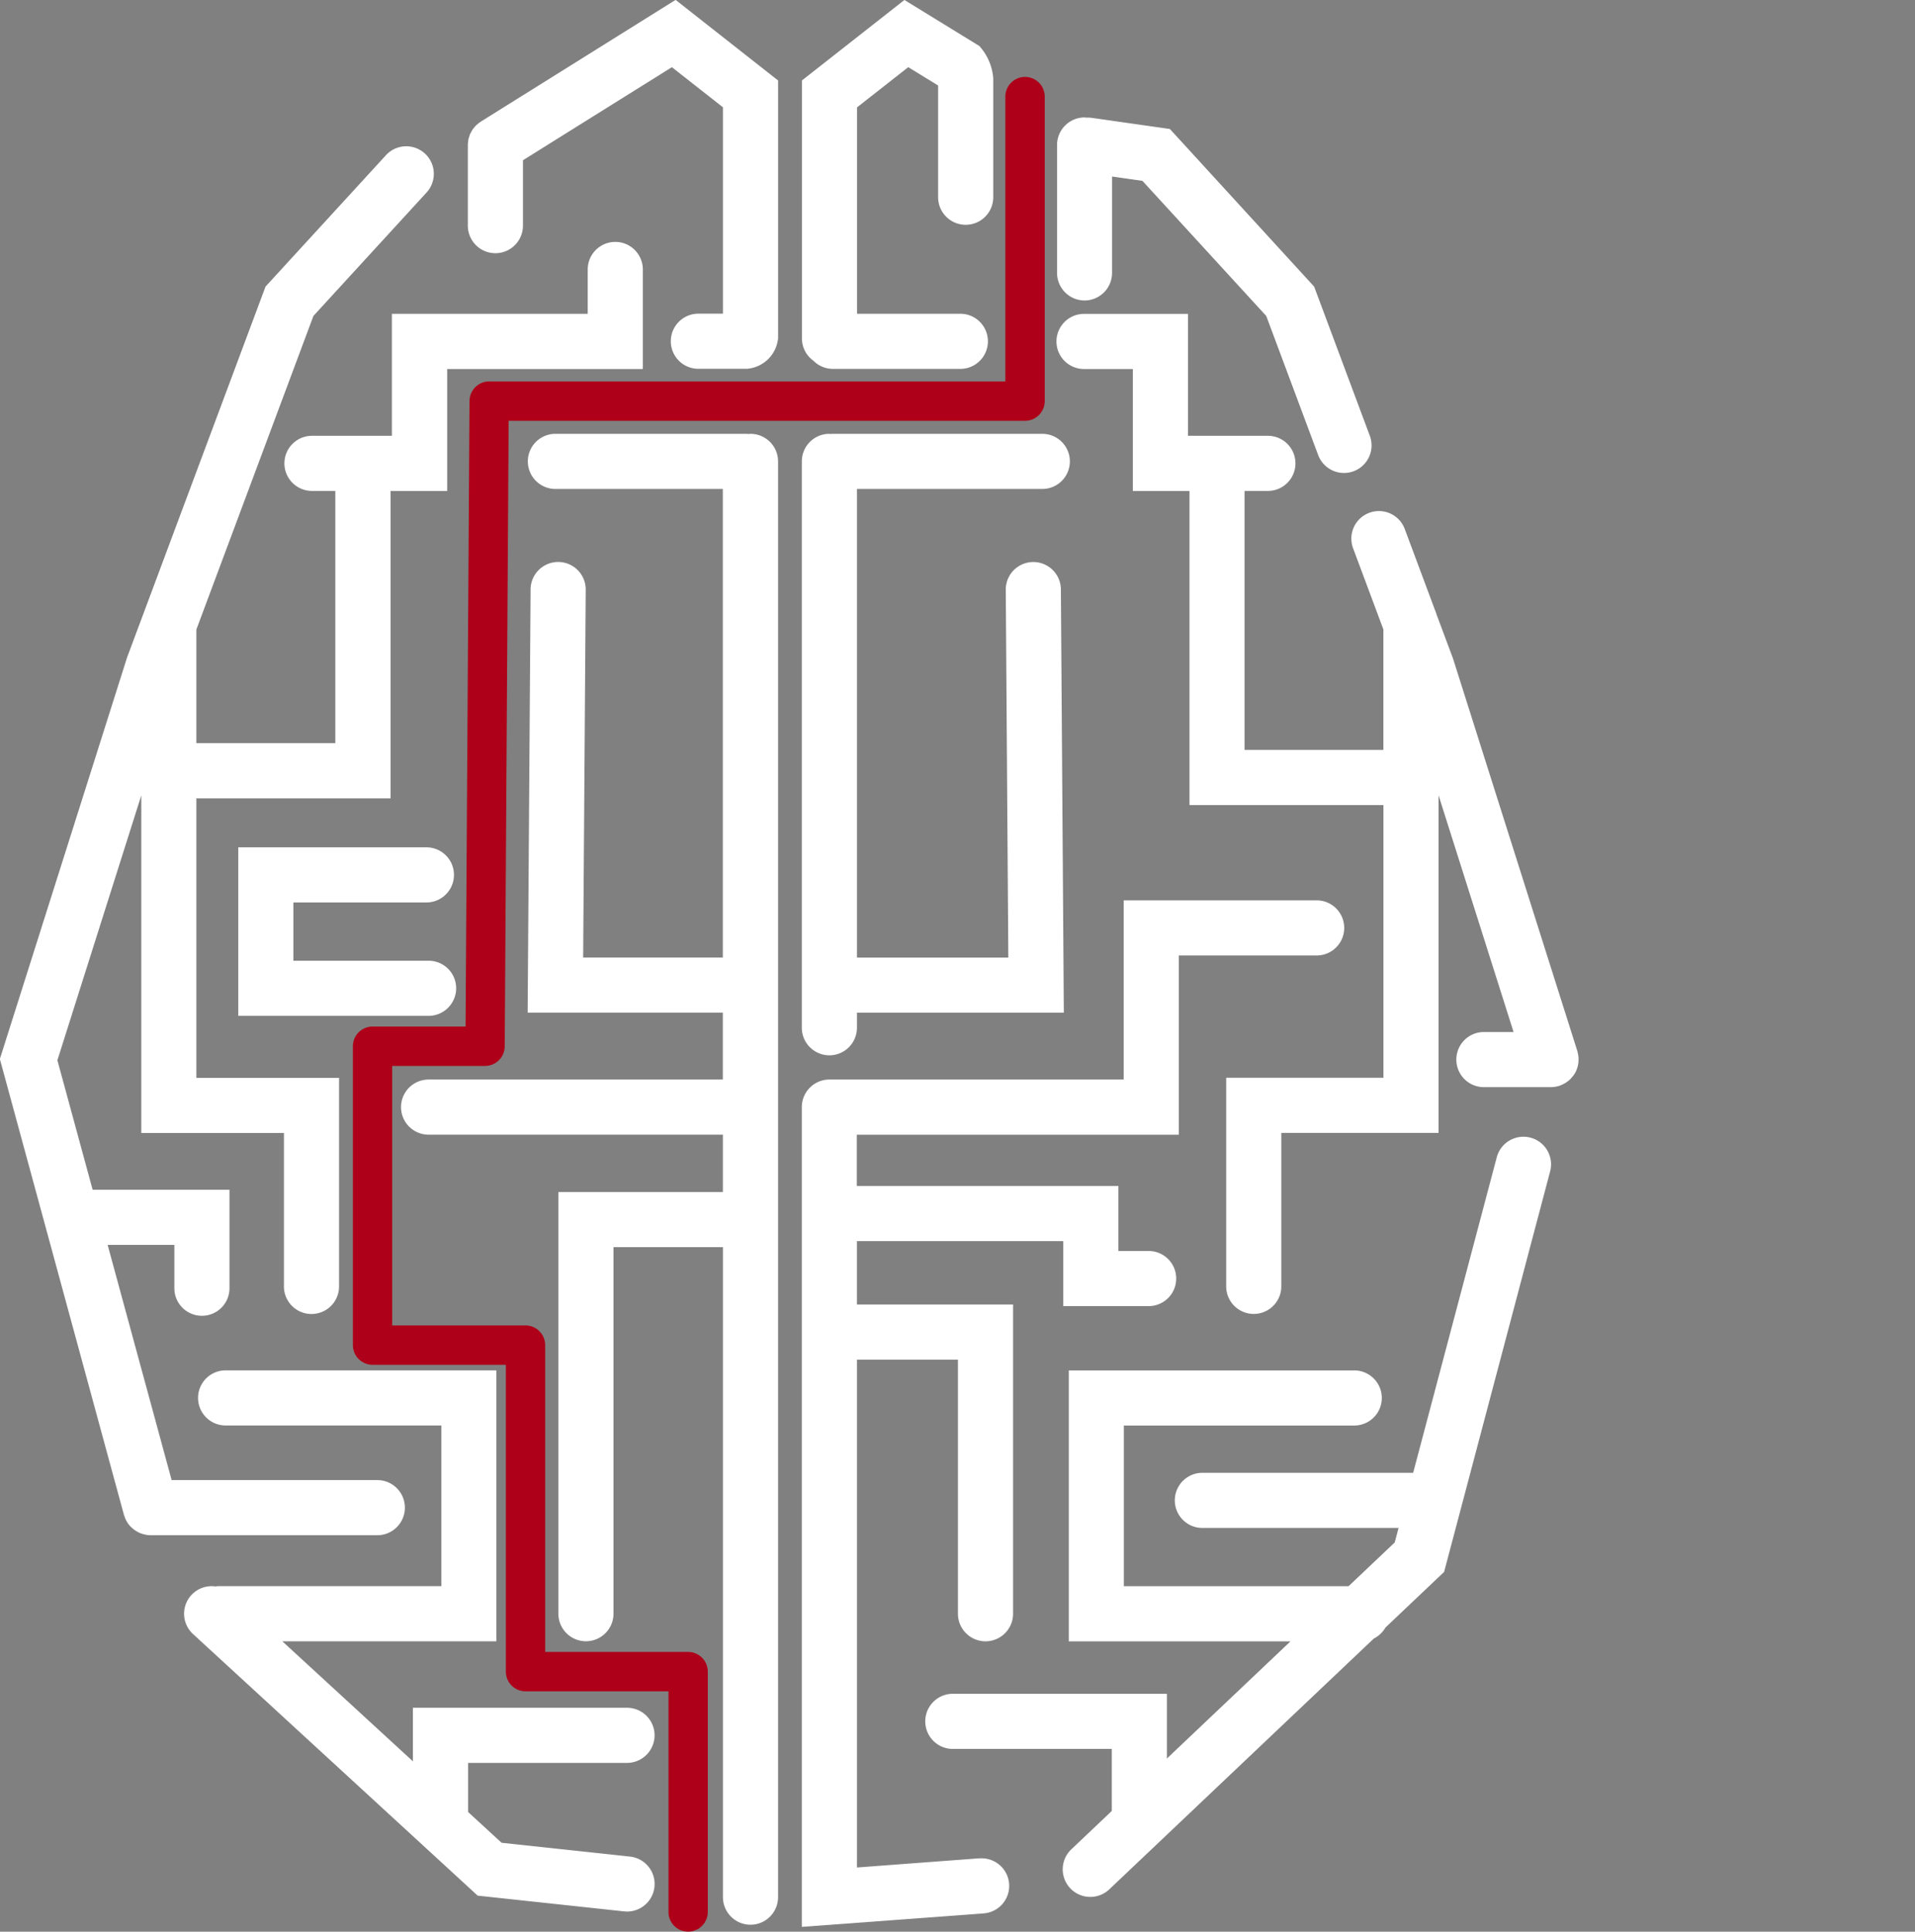
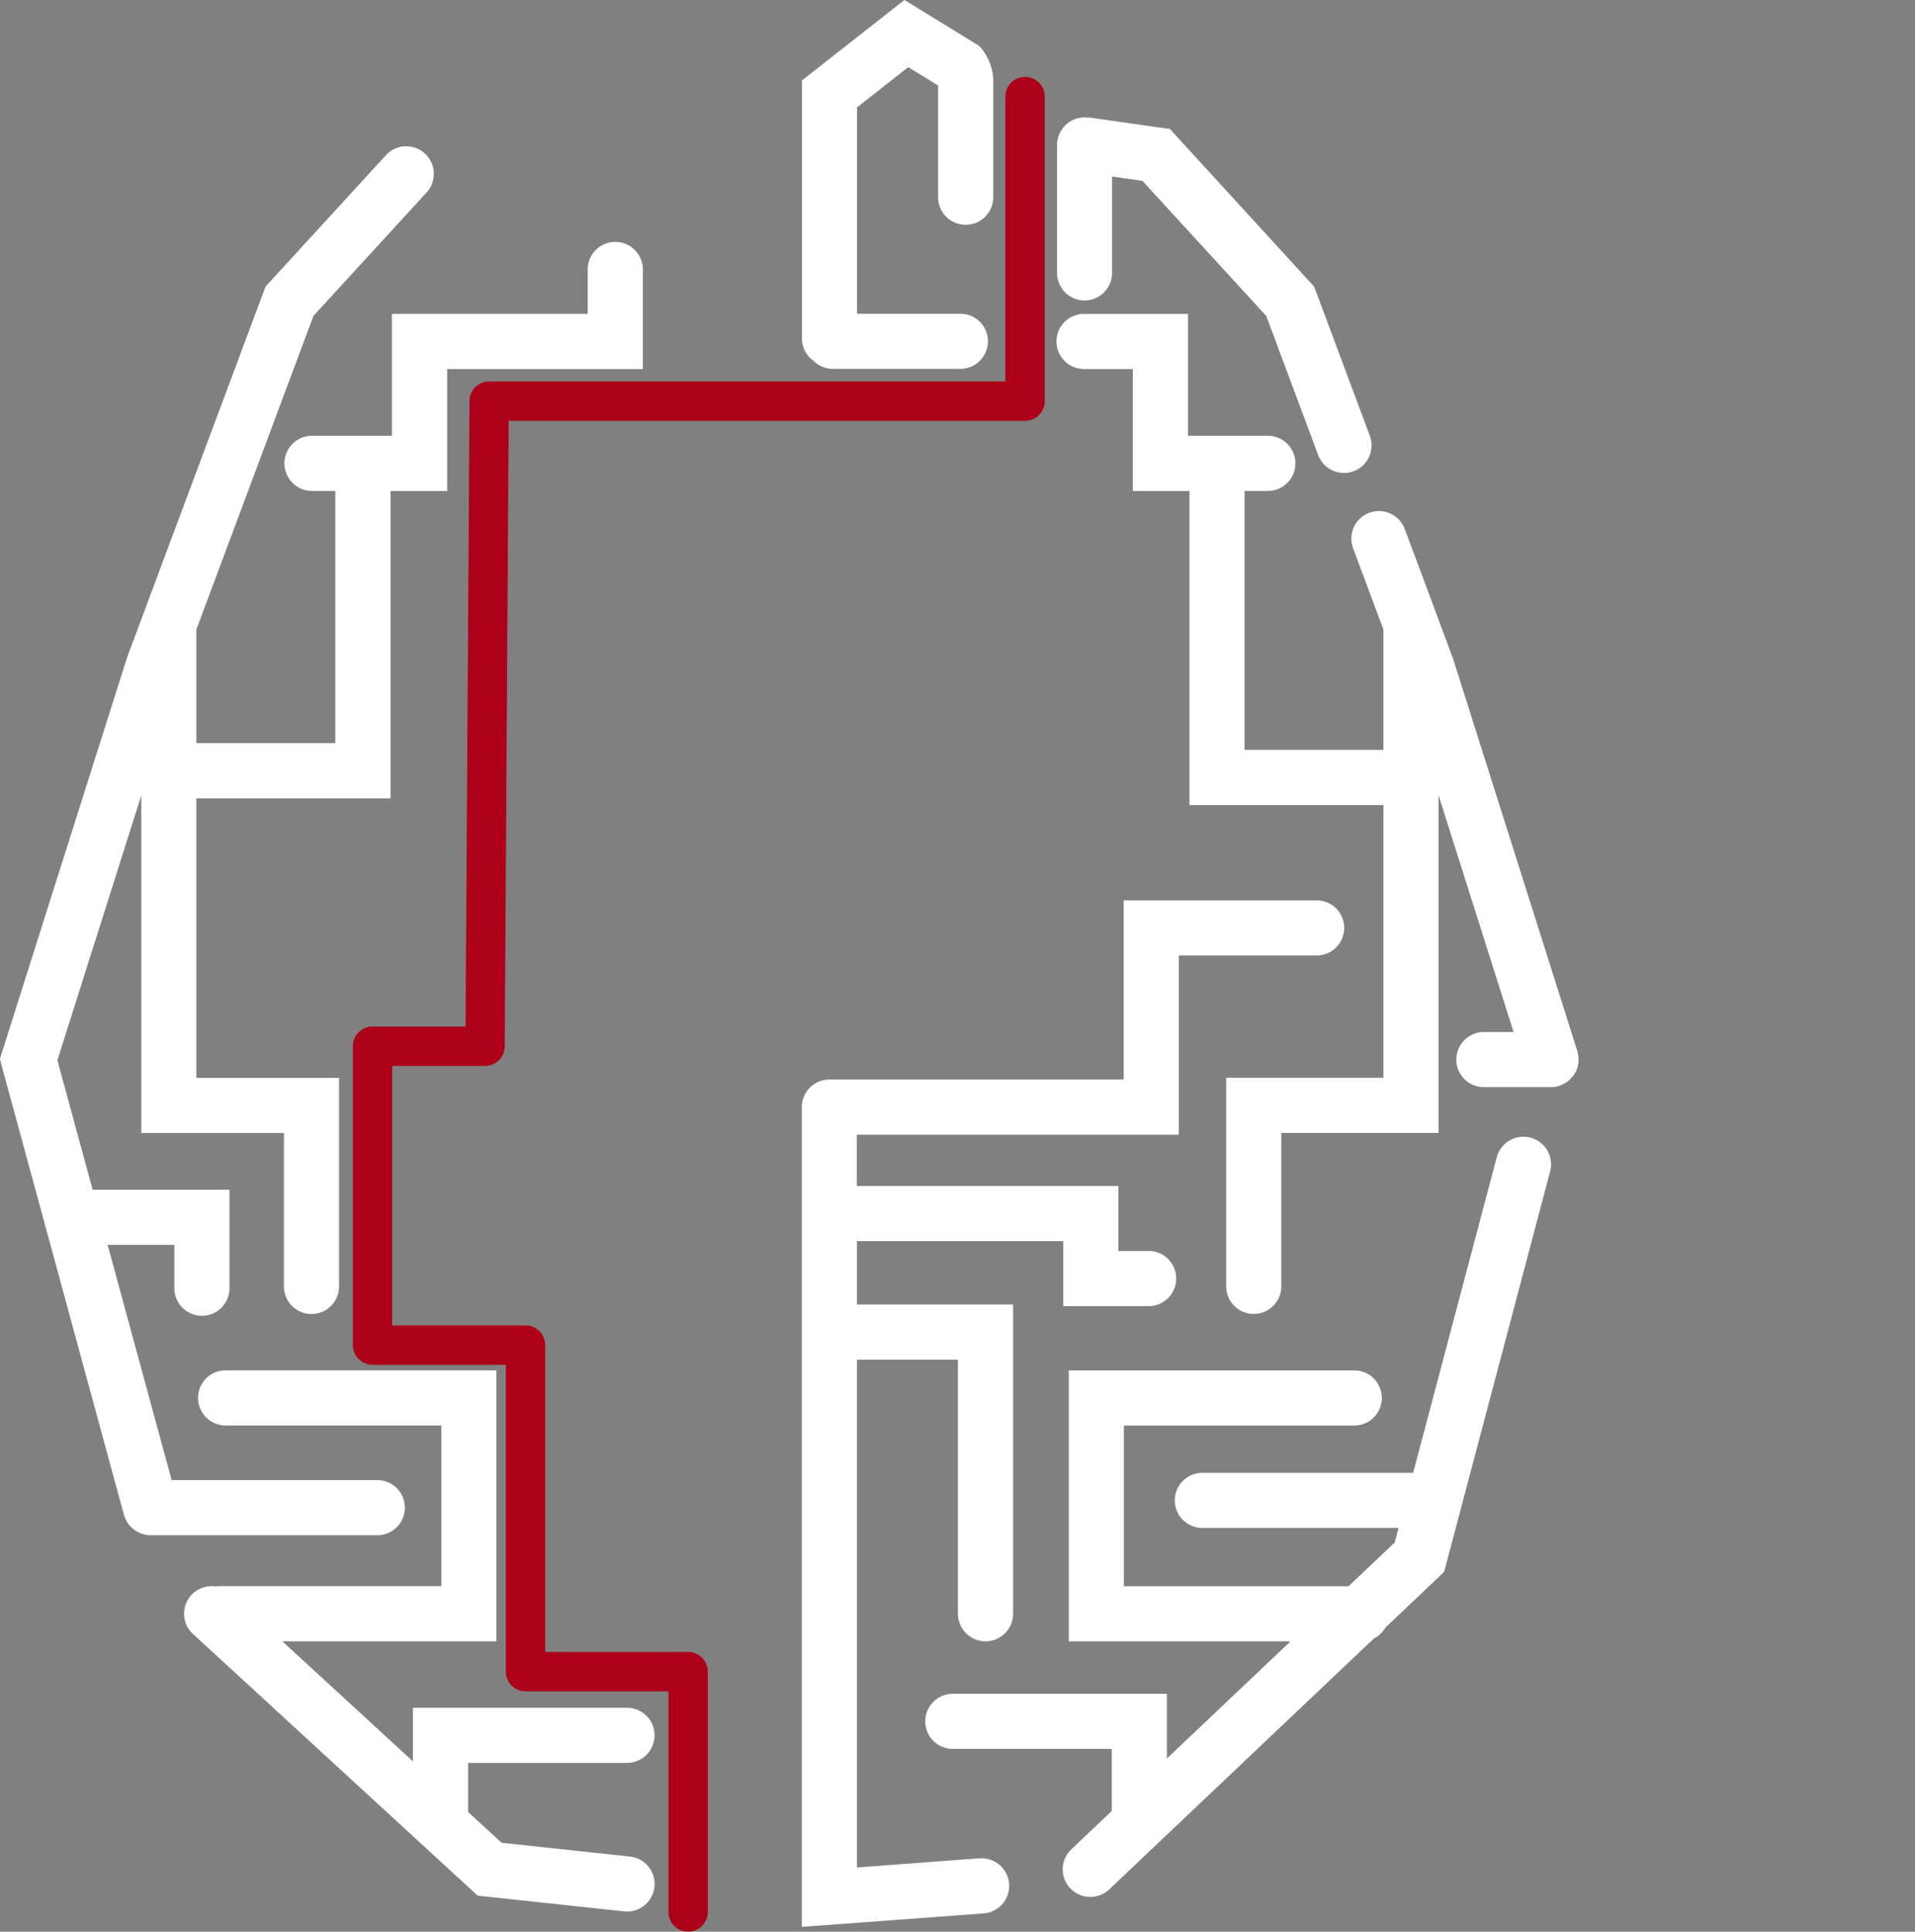
<svg xmlns="http://www.w3.org/2000/svg" width="71.007" height="71.62" viewBox="0 0 71.007 71.62">
  <rect x="0" y="0" width="71.007" height="71.62" fill="#808080" stroke="none" />
  <g id="Group_557" data-name="Group 557" transform="translate(1798 180)">
    <g id="Group_554" data-name="Group 554" transform="translate(-1798 -180)">
-       <path id="Path_1334" data-name="Path 1334" d="M235.691,377.07l-.013.01a1.026,1.026,0,0,0-.094.073c-.022.018-.045.034-.065.053a1.006,1.006,0,0,0-.067.078c-.02.025-.043.048-.06.074a1,1,0,0,0-.05.088c-.015.028-.032.054-.045.083s-.021.063-.032.095-.022.062-.029.094-.008.057-.011.086a1.038,1.038,0,0,0-.012.117c0,.006,0,.011,0,.016v2.988a1.022,1.022,0,1,0,2.044,0V378.5l5.522-3.45,1.893,1.487v7.652h-.911a1.022,1.022,0,1,0,0,2.044h1.8a1.259,1.259,0,0,0,1.156-1.133v-9.557l-3.8-2.988Z" transform="translate(-217.866 -372.559)" fill="#fff" />
-       <path id="Path_1335" data-name="Path 1335" d="M239.692,427.638c-.022,0-.044,0-.066.006s-.043-.006-.066-.006h-7.1a1.022,1.022,0,1,0,0,2.044h6.208v17.372h-5.179l.095-13.636a1.022,1.022,0,0,0-2.044-.014l-.109,15.694h7.237v2.481H227.758a1.022,1.022,0,1,0,0,2.044H238.67v2.126h-6.1v15.634a1.022,1.022,0,1,0,2.044,0v-13.59h4.058v24.1a1.022,1.022,0,0,0,2.044,0V428.66A1.022,1.022,0,0,0,239.692,427.638Z" transform="translate(-211.866 -411.553)" fill="#fff" />
-       <path id="Path_1336" data-name="Path 1336" d="M213.048,482.176a1.022,1.022,0,0,0,0-2.044h-6.976v6.248h7.057a1.022,1.022,0,1,0,0-2.044h-5.013v-2.16Z" transform="translate(-197.237 -448.716)" fill="#fff" />
      <path id="Path_1337" data-name="Path 1337" d="M180.87,442.475a1,1,0,0,0,.1.056l.065.028a1.047,1.047,0,0,0,.119.037c.019,0,.038.01.058.014a1.013,1.013,0,0,0,.189.02h8.409a1.022,1.022,0,1,0,0-2.044h-7.627l-2.373-8.721h2.474v1.607a1.022,1.022,0,1,0,2.044,0V429.82h-5.074l-1.307-4.8,3.111-9.821v12.517h5.289v5.69a1.022,1.022,0,1,0,2.044,0v-7.735H183.1v-10.36H190.3V403.914h2.1v-4.523h7.255V395.7a1.022,1.022,0,1,0-2.044,0v1.644H190.35v4.523h-2.963a1.022,1.022,0,0,0,0,2.044h.865v9.35H183.1V409.05l4.341-11.628,4.195-4.576a1.022,1.022,0,1,0-1.507-1.382l-4.464,4.87-5.133,13.748-4.718,14.891,4.6,16.9c.008.028.02.053.029.08s.014.044.024.064a.988.988,0,0,0,.077.143c0,.006.006.012.01.018a1.015,1.015,0,0,0,.118.143c.011.01.022.019.033.029a.983.983,0,0,0,.105.087C180.833,442.453,180.851,442.464,180.87,442.475Z" transform="translate(-175.819 -385.709)" fill="#fff" />
      <path id="Path_1338" data-name="Path 1338" d="M215.606,561.09a1.022,1.022,0,0,0,0-2.044h-7.939v1.985l-4.843-4.45h7.939V546.536H200.723a1.022,1.022,0,0,0,0,2.044h8v5.957h-8.268a.977.977,0,0,0-.106.011,1.022,1.022,0,0,0-.836,1.764l10.556,9.7,5.431.584a1.083,1.083,0,0,0,.11.006,1.022,1.022,0,0,0,.108-2.038l-4.762-.512-1.241-1.14V561.09Z" transform="translate(-192.357 -495.728)" fill="#fff" />
      <path id="Path_1339" data-name="Path 1339" d="M278.054,385.945a1.019,1.019,0,0,0,.724.3H283.5a1.022,1.022,0,0,0,0-2.044h-3.831v-7.652l1.9-1.491,1.107.68v4.143a1.022,1.022,0,0,0,2.044,0v-4.409a2.006,2.006,0,0,0-.518-1.2l-2.776-1.705-3.8,2.984v9.557A1.02,1.02,0,0,0,278.054,385.945Z" transform="translate(-247.891 -372.568)" fill="#fff" />
      <path id="Path_1340" data-name="Path 1340" d="M315.735,516.9a1.024,1.024,0,0,0-1.25.727l-3.1,11.7h-7.816a1.022,1.022,0,1,0,0,2.044h7.275l-.143.538-1.711,1.622h-8.332v-5.957H309.2a1.022,1.022,0,1,0,0-2.044H298.617v10.045h8.22l-4.583,4.345v-2.4h-7.938a1.022,1.022,0,0,0,0,2.044h5.894v2.3l-1.5,1.423a1.022,1.022,0,0,0,1.407,1.484l9.81-9.3a1.02,1.02,0,0,0,.429-.406l2.177-2.064,3.93-14.846A1.023,1.023,0,0,0,315.735,516.9Z" transform="translate(-258.986 -474.72)" fill="#fff" />
      <path id="Path_1341" data-name="Path 1341" d="M284.212,522.373l-4.546.341V503.886h3.745v9.42a1.022,1.022,0,1,0,2.044,0V501.841h-5.79V499.49h7.652V501.9h3.165a1.022,1.022,0,1,0,0-2.044h-1.121v-2.409h-9.7v-1.9H291.6V488.9h5.112a1.022,1.022,0,1,0,0-2.044h-7.156V493.5H278.644a1.022,1.022,0,0,0-1.022,1.022v30.394l6.743-.5a1.022,1.022,0,0,0-.152-2.039Z" transform="translate(-247.891 -453.474)" fill="#fff" />
-       <path id="Path_1342" data-name="Path 1342" d="M278.644,450.68a1.022,1.022,0,0,0,1.022-1.022V449.1h7.671l-.109-15.694a1.022,1.022,0,0,0-2.044.014l.095,13.636h-5.613V429.682h6.873a1.022,1.022,0,1,0,0-2.044h-7.764c-.022,0-.044,0-.066.006s-.043-.006-.065-.006a1.022,1.022,0,0,0-1.022,1.022v21A1.022,1.022,0,0,0,278.644,450.68Z" transform="translate(-247.891 -411.553)" fill="#fff" />
      <path id="Path_1343" data-name="Path 1343" d="M311.033,394.258a1.022,1.022,0,0,0,1.022-1.022v-3.574l1.127.161,4.591,5.009,1.925,5.157a1.022,1.022,0,1,0,1.915-.715l-2.064-5.53L314.2,387.9l-2.893-.413a1.017,1.017,0,0,0-.195-.008c-.025,0-.049-.008-.074-.008a1.022,1.022,0,0,0-1.022,1.022v4.741A1.022,1.022,0,0,0,311.033,394.258Z" transform="translate(-270.821 -383.117)" fill="#fff" />
      <path id="Path_1344" data-name="Path 1344" d="M329.167,440.578c.017-.028.032-.056.046-.086s.026-.06.037-.091a.992.992,0,0,0,.03-.1c.008-.03.013-.061.018-.093a.924.924,0,0,0,.011-.11c0-.015,0-.029,0-.044s0-.033,0-.05a1.009,1.009,0,0,0-.011-.106,1.04,1.04,0,0,0-.022-.105c0-.016-.005-.032-.01-.048l-4.611-14.556-.619-1.658,0-.007-1.171-3.139a1.022,1.022,0,0,0-1.915.715l1.123,3.009v4.465h-5.148v-9.6h.865a1.022,1.022,0,1,0,0-2.044h-2.963V412.41h-3.854a1.022,1.022,0,1,0,0,2.044h1.81v4.523h2.1v11.645h7.192v10.109h-5.831v7.735a1.022,1.022,0,1,0,2.044,0v-5.69h5.831V430.259l2.781,8.777H325.8a1.022,1.022,0,0,0,0,2.044h2.486a1.027,1.027,0,0,0,.185-.019c.02,0,.039-.009.058-.014s.044-.008.066-.015.027-.013.041-.018a1.072,1.072,0,0,0,.1-.043c.03-.015.058-.03.085-.046s.054-.036.08-.055.054-.042.079-.065.044-.044.065-.068a.96.96,0,0,0,.064-.078A.947.947,0,0,0,329.167,440.578Z" transform="translate(-270.778 -400.772)" fill="#fff" />
    </g>
    <path id="Path_1358" data-name="Path 1358" d="M233.05,451.092a.73.73,0,0,1-.73-.73v-8.181h-5.3a.73.73,0,0,1-.73-.73V430.075h-4.942a.73.73,0,0,1-.73-.73V418.264a.73.73,0,0,1,.73-.73h3.448l.146-23.193a.73.73,0,0,1,.73-.726h19.139v-10.56a.73.73,0,1,1,1.46,0v11.29a.73.73,0,0,1-.73.73H226.394l-.146,23.193a.73.73,0,0,1-.73.726h-3.443v9.621h4.942a.73.73,0,0,1,.73.73v11.376h5.3a.73.73,0,0,1,.73.73v8.911A.73.73,0,0,1,233.05,451.092Z" transform="translate(-2005.533 -559.473)" fill="#ae0018" />
  </g>
</svg>